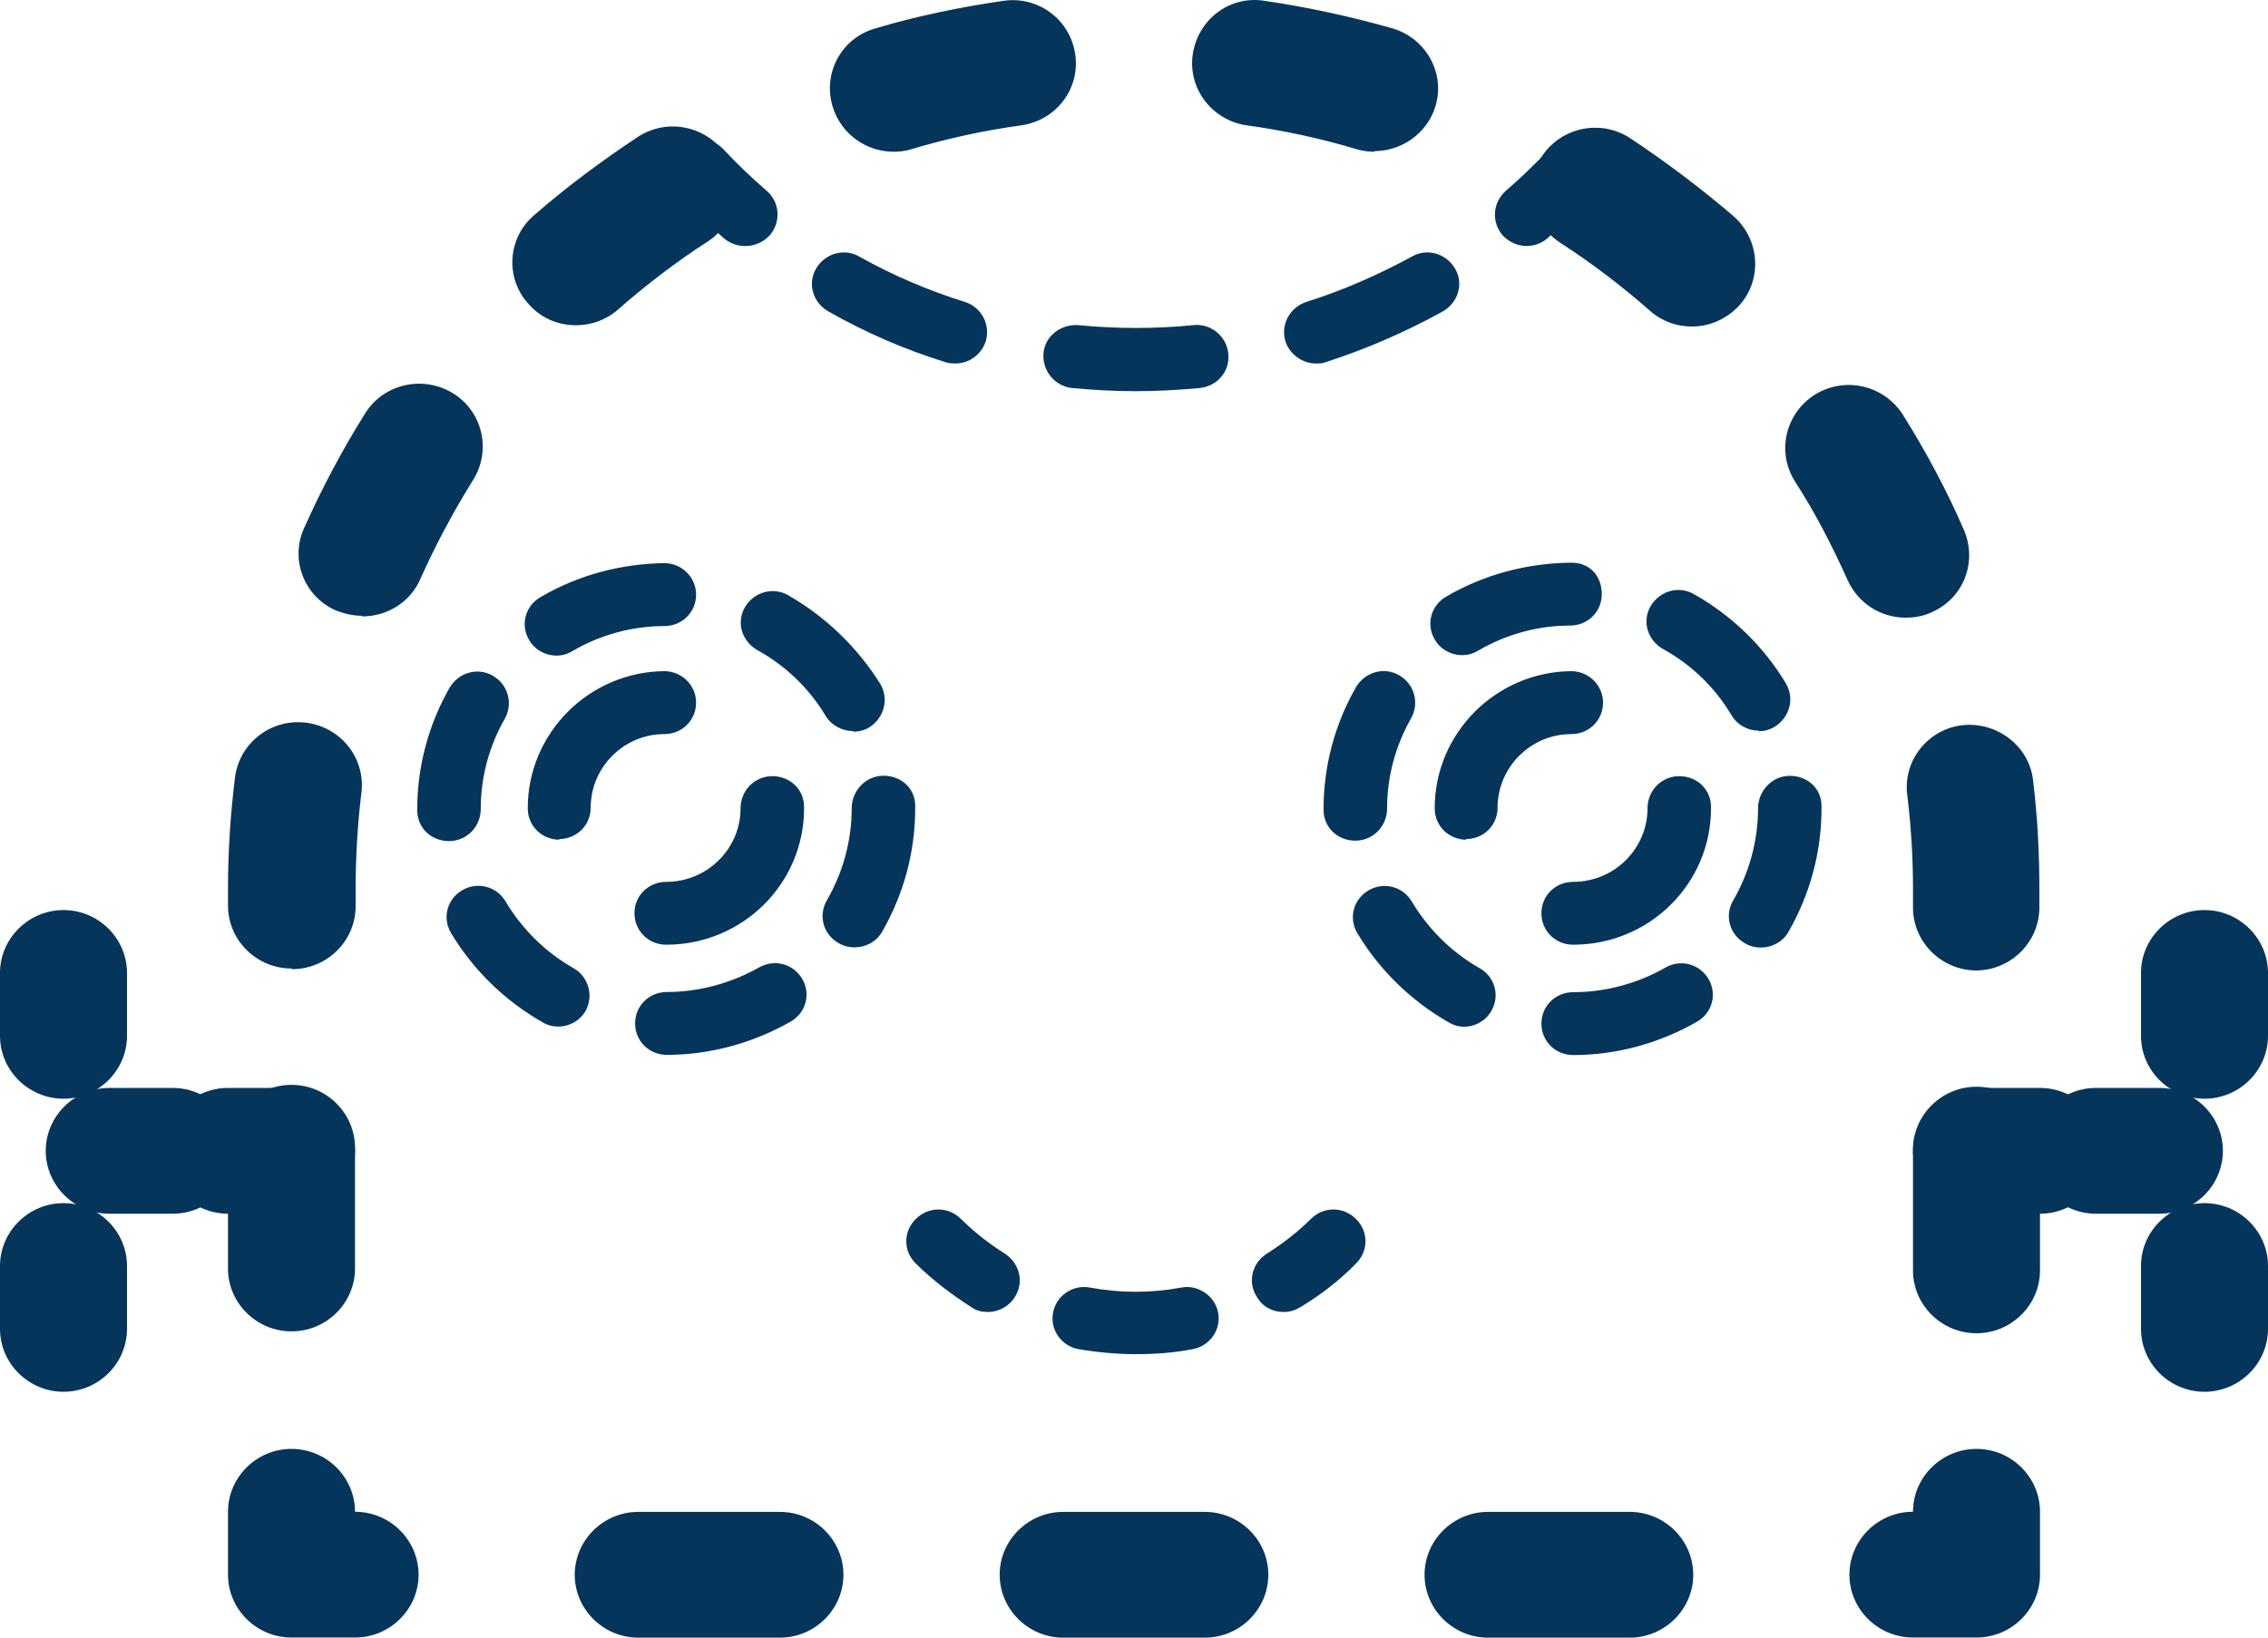
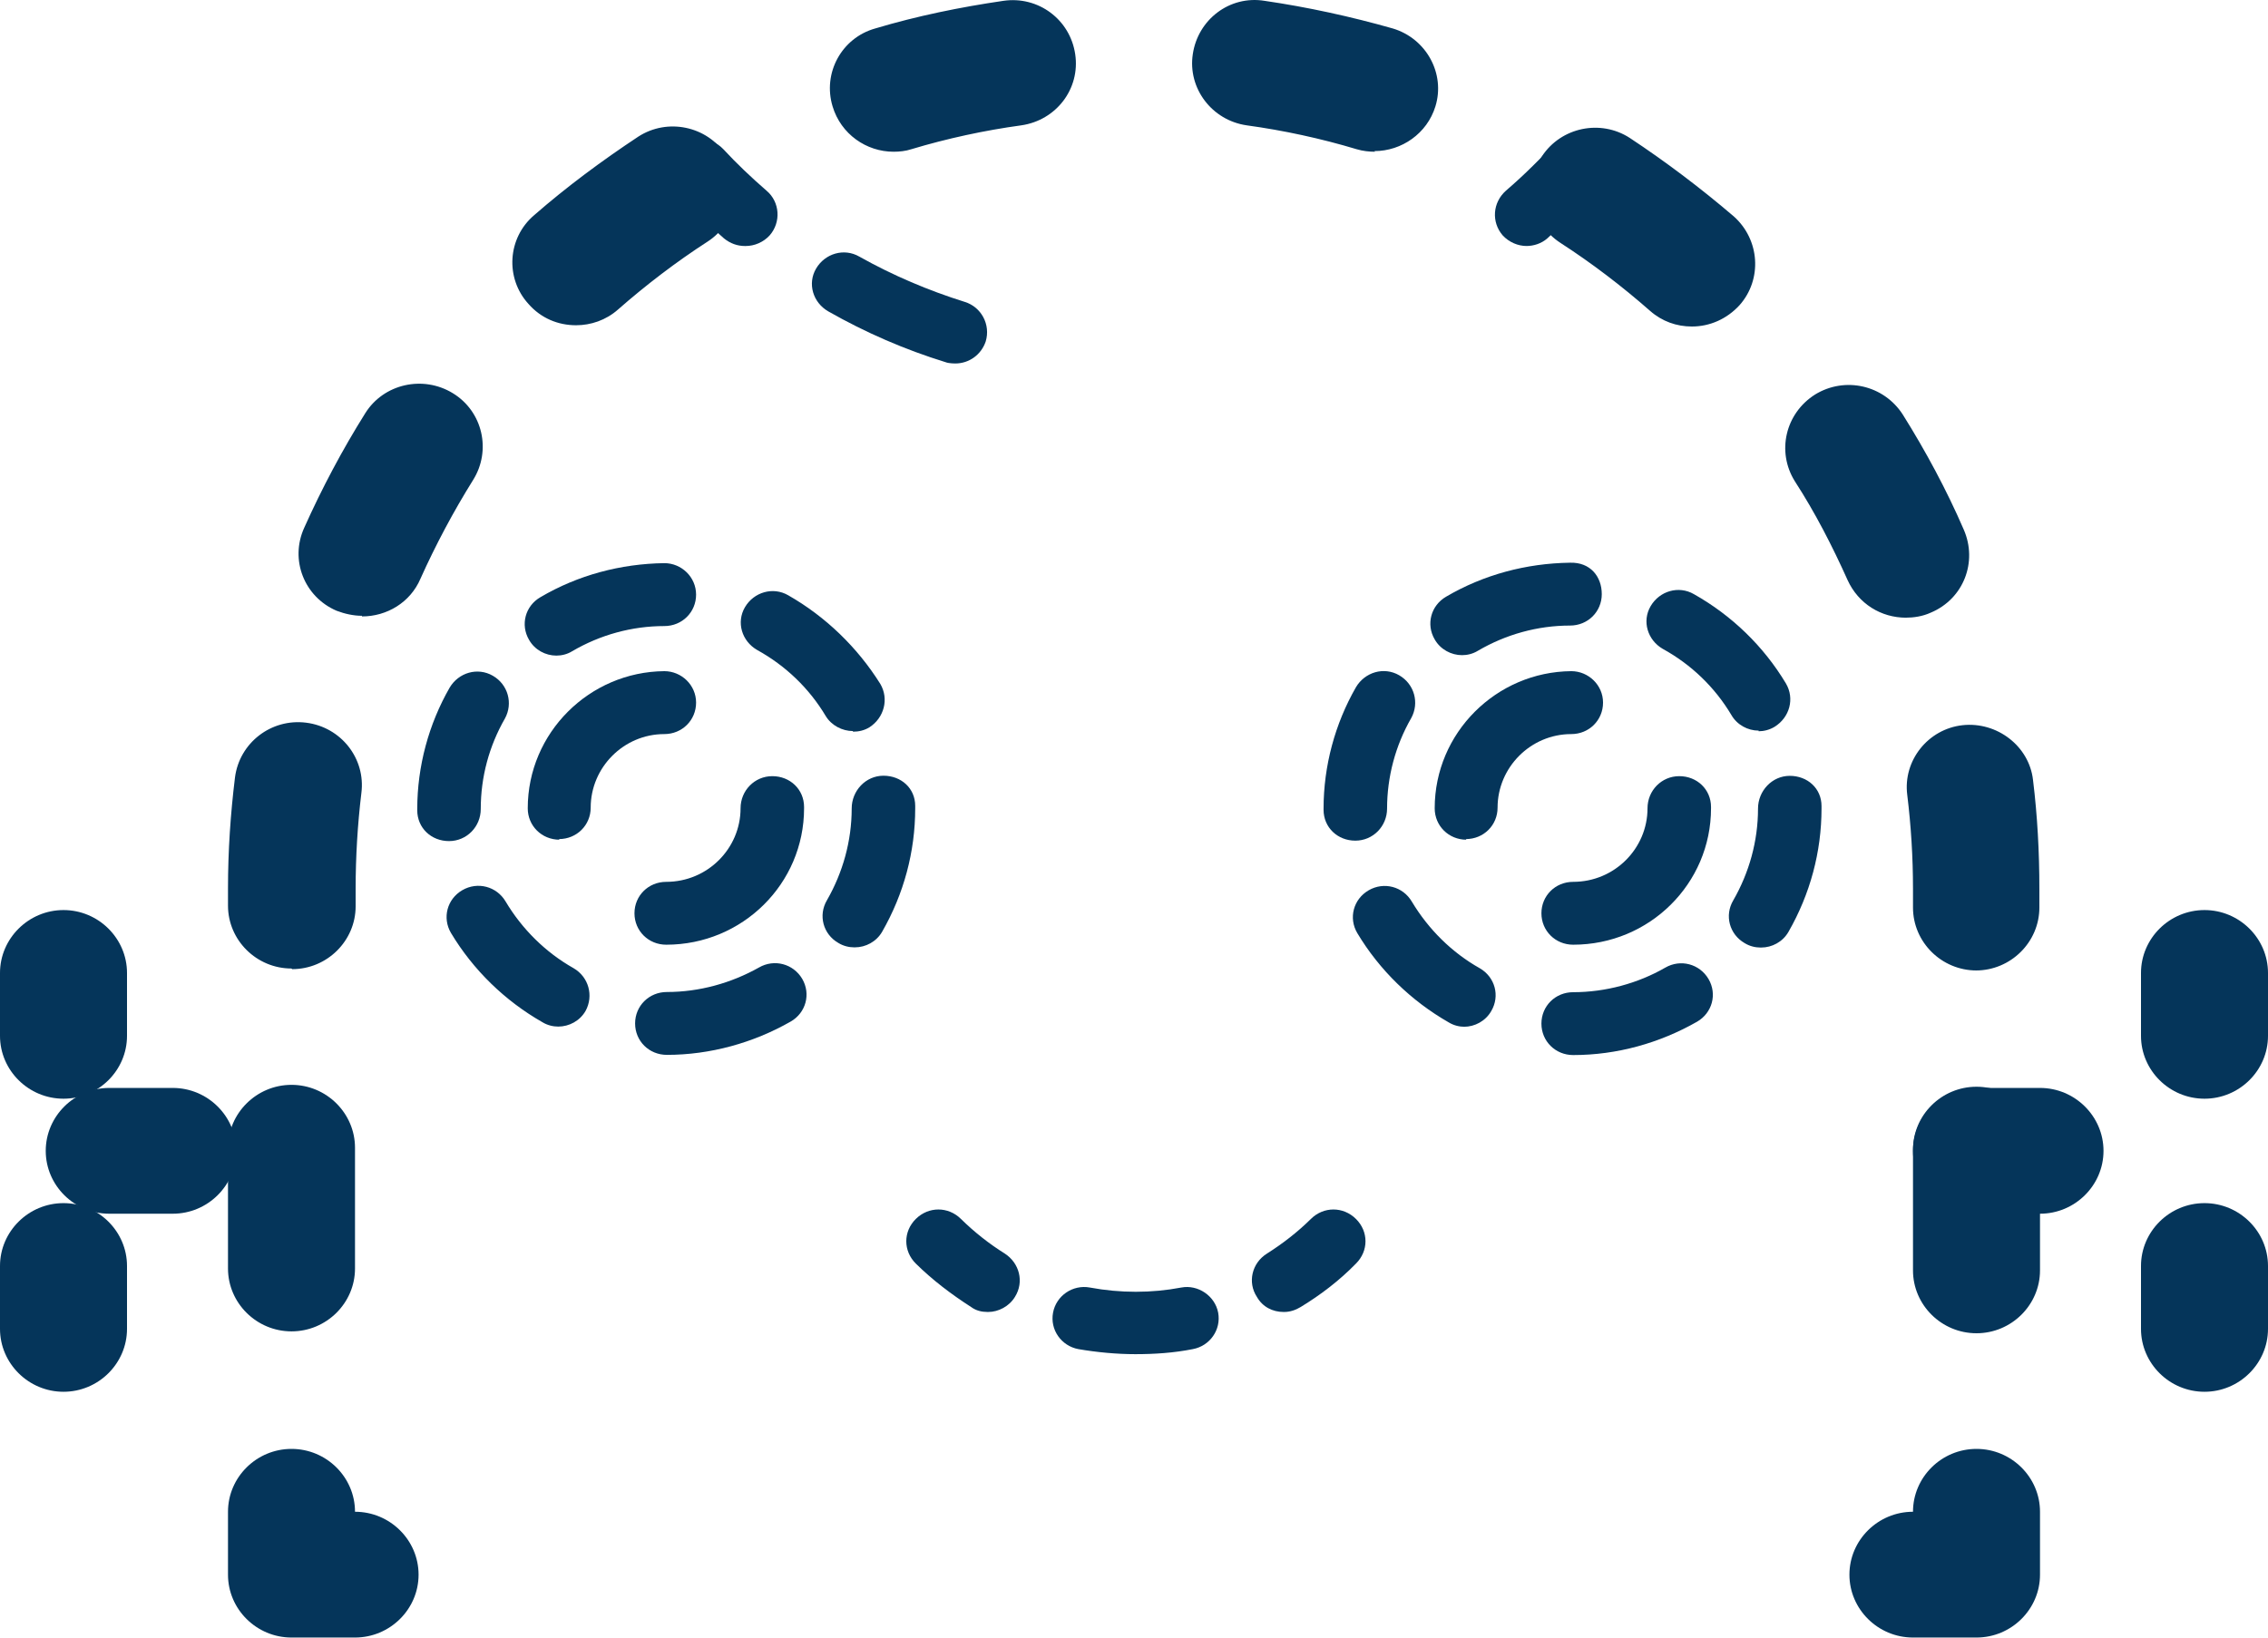
<svg xmlns="http://www.w3.org/2000/svg" width="36" height="26" viewBox="0 0 36 26" fill="none">
  <path d="M11.825 3.906C11.704 3.906 11.593 3.866 11.493 3.786C11.23 3.557 10.968 3.307 10.736 3.047C10.545 2.848 10.565 2.528 10.767 2.339C10.978 2.149 11.291 2.169 11.482 2.369C11.694 2.598 11.926 2.818 12.168 3.028C12.38 3.207 12.4 3.527 12.218 3.736C12.118 3.846 11.976 3.906 11.835 3.906H11.825Z" fill="#05355A" />
  <path d="M15.162 5.771C15.162 5.771 15.061 5.771 15.011 5.751C14.366 5.552 13.741 5.282 13.146 4.943C12.904 4.803 12.813 4.503 12.954 4.264C13.095 4.024 13.398 3.934 13.64 4.074C14.174 4.374 14.739 4.613 15.313 4.793C15.575 4.873 15.727 5.152 15.646 5.422C15.575 5.631 15.384 5.771 15.162 5.771Z" fill="#05355A" />
-   <path d="M18.025 6.211C17.682 6.211 17.35 6.191 17.017 6.161C16.745 6.131 16.543 5.891 16.563 5.612C16.584 5.332 16.846 5.142 17.118 5.162C17.723 5.222 18.348 5.222 18.943 5.162C19.215 5.132 19.467 5.332 19.497 5.612C19.527 5.891 19.326 6.131 19.043 6.161C18.711 6.191 18.368 6.211 18.015 6.211H18.025ZM20.888 5.771C20.677 5.771 20.475 5.631 20.404 5.422C20.324 5.162 20.465 4.883 20.737 4.793C21.312 4.613 21.876 4.364 22.41 4.074C22.652 3.934 22.955 4.024 23.096 4.264C23.237 4.503 23.146 4.803 22.904 4.943C22.31 5.272 21.685 5.542 21.04 5.751C20.989 5.771 20.939 5.771 20.888 5.771Z" fill="#05355A" />
  <path d="M24.235 3.906C24.094 3.906 23.953 3.846 23.852 3.737C23.671 3.527 23.691 3.217 23.903 3.028C24.054 2.898 24.195 2.768 24.336 2.628C24.417 2.549 24.497 2.469 24.568 2.389C24.749 2.179 25.062 2.149 25.274 2.329C25.485 2.509 25.516 2.818 25.334 3.028C25.243 3.138 25.142 3.237 25.042 3.337C24.88 3.487 24.719 3.637 24.558 3.787C24.467 3.866 24.346 3.906 24.225 3.906H24.235Z" fill="#05355A" />
-   <path d="M5.635 25.999H4.627C4.073 25.999 3.619 25.55 3.619 25.001V24.002C3.619 23.453 4.073 23.004 4.627 23.004C5.182 23.004 5.635 23.453 5.635 24.002C6.19 24.002 6.644 24.451 6.644 25.001C6.644 25.55 6.19 25.999 5.635 25.999Z" fill="#05355A" />
-   <path d="M25.868 26.001H23.62C23.066 26.001 22.612 25.551 22.612 25.002C22.612 24.453 23.066 24.004 23.62 24.004H25.868C26.423 24.004 26.877 24.453 26.877 25.002C26.877 25.551 26.423 26.001 25.868 26.001ZM19.124 26.001H16.876C16.322 26.001 15.868 25.551 15.868 25.002C15.868 24.453 16.322 24.004 16.876 24.004H19.124C19.678 24.004 20.132 24.453 20.132 25.002C20.132 25.551 19.678 26.001 19.124 26.001ZM12.38 26.001H10.132C9.577 26.001 9.123 25.551 9.123 25.002C9.123 24.453 9.577 24.004 10.132 24.004H12.38C12.934 24.004 13.388 24.453 13.388 25.002C13.388 25.551 12.934 26.001 12.38 26.001Z" fill="#05355A" />
+   <path d="M5.635 25.999H4.627C4.073 25.999 3.619 25.55 3.619 25.001V24.002C3.619 23.453 4.073 23.004 4.627 23.004C5.182 23.004 5.635 23.453 5.635 24.002C6.19 24.002 6.644 24.451 6.644 25.001C6.644 25.55 6.19 25.999 5.635 25.999" fill="#05355A" />
  <path d="M31.373 25.999H30.365C29.81 25.999 29.356 25.55 29.356 25.001C29.356 24.451 29.81 24.002 30.365 24.002C30.365 23.453 30.818 23.004 31.373 23.004C31.927 23.004 32.381 23.453 32.381 24.002V25.001C32.381 25.55 31.927 25.999 31.373 25.999Z" fill="#05355A" />
  <path d="M31.373 21.168C30.818 21.168 30.365 20.719 30.365 20.17V18.253C30.365 17.704 30.818 17.254 31.373 17.254C31.927 17.254 32.381 17.704 32.381 18.253V20.17C32.381 20.719 31.927 21.168 31.373 21.168ZM4.627 21.138C4.073 21.138 3.619 20.689 3.619 20.14V18.223C3.619 17.674 4.073 17.224 4.627 17.224C5.182 17.224 5.635 17.674 5.635 18.223V20.14C5.635 20.689 5.182 21.138 4.627 21.138ZM31.373 15.408C30.818 15.408 30.365 14.958 30.365 14.409V14.11C30.365 13.611 30.334 13.111 30.274 12.622C30.203 12.073 30.607 11.574 31.151 11.514C31.695 11.454 32.209 11.843 32.27 12.383C32.34 12.951 32.371 13.531 32.371 14.11V14.409C32.371 14.958 31.917 15.408 31.363 15.408H31.373ZM4.627 15.377C4.073 15.377 3.619 14.928 3.619 14.379V14.1C3.619 13.511 3.659 12.922 3.73 12.343C3.801 11.793 4.305 11.404 4.859 11.474C5.414 11.544 5.807 12.043 5.736 12.592C5.676 13.091 5.645 13.601 5.645 14.11V14.389C5.645 14.938 5.192 15.387 4.637 15.387L4.627 15.377ZM30.254 9.807C29.86 9.807 29.498 9.587 29.326 9.208C29.084 8.669 28.812 8.139 28.489 7.64C28.197 7.171 28.338 6.562 28.812 6.263C29.286 5.973 29.901 6.113 30.203 6.582C30.566 7.161 30.899 7.78 31.171 8.409C31.393 8.918 31.171 9.507 30.647 9.727C30.516 9.787 30.375 9.807 30.244 9.807H30.254ZM5.746 9.777C5.615 9.777 5.474 9.747 5.343 9.697C4.829 9.477 4.597 8.888 4.829 8.379C5.111 7.75 5.434 7.141 5.797 6.562C6.089 6.093 6.714 5.953 7.188 6.243C7.662 6.532 7.803 7.151 7.51 7.62C7.198 8.12 6.916 8.649 6.674 9.188C6.512 9.567 6.139 9.787 5.746 9.787V9.777ZM26.856 5.184C26.614 5.184 26.383 5.104 26.191 4.935C25.747 4.545 25.264 4.176 24.77 3.857C24.306 3.557 24.175 2.938 24.477 2.479C24.78 2.02 25.405 1.89 25.868 2.189C26.443 2.569 26.997 2.988 27.522 3.437C27.935 3.807 27.975 4.436 27.612 4.845C27.411 5.065 27.139 5.184 26.856 5.184ZM9.144 5.164C8.861 5.164 8.589 5.055 8.388 4.825C8.015 4.416 8.055 3.777 8.478 3.417C8.992 2.968 9.557 2.549 10.132 2.169C10.595 1.87 11.22 2 11.523 2.459C11.825 2.918 11.694 3.537 11.23 3.837C10.736 4.156 10.253 4.525 9.809 4.915C9.617 5.085 9.376 5.164 9.144 5.164ZM21.826 2.409C21.735 2.409 21.634 2.399 21.534 2.369C20.969 2.199 20.374 2.07 19.789 1.99C19.235 1.91 18.852 1.401 18.933 0.862C19.013 0.312 19.517 -0.077 20.072 0.013C20.757 0.113 21.443 0.263 22.108 0.452C22.642 0.612 22.945 1.171 22.784 1.69C22.652 2.119 22.249 2.399 21.816 2.399L21.826 2.409ZM14.184 2.409C13.751 2.409 13.348 2.129 13.216 1.69C13.055 1.161 13.358 0.602 13.892 0.452C14.557 0.253 15.243 0.113 15.928 0.013C16.483 -0.067 16.987 0.312 17.067 0.862C17.148 1.411 16.765 1.91 16.211 1.99C15.626 2.07 15.031 2.199 14.466 2.369C14.376 2.399 14.275 2.409 14.184 2.409Z" fill="#05355A" />
  <path d="M10.585 16.748C10.303 16.748 10.081 16.529 10.081 16.249C10.081 15.97 10.303 15.75 10.585 15.75C11.099 15.75 11.604 15.61 12.047 15.361C12.289 15.221 12.591 15.301 12.733 15.54C12.874 15.78 12.793 16.08 12.551 16.219C11.956 16.559 11.271 16.748 10.585 16.748ZM8.861 16.299C8.781 16.299 8.69 16.279 8.609 16.229C8.015 15.89 7.511 15.401 7.158 14.812C7.017 14.572 7.097 14.273 7.339 14.133C7.581 13.993 7.883 14.073 8.025 14.312C8.287 14.752 8.66 15.121 9.103 15.371C9.345 15.511 9.426 15.81 9.295 16.05C9.204 16.209 9.033 16.299 8.861 16.299ZM13.559 15.041C13.479 15.041 13.388 15.021 13.307 14.971C13.065 14.832 12.985 14.532 13.126 14.293C13.378 13.853 13.519 13.354 13.519 12.835C13.519 12.555 13.741 12.316 14.023 12.316C14.305 12.316 14.527 12.515 14.527 12.795V12.835C14.527 13.524 14.346 14.193 14.003 14.792C13.912 14.951 13.741 15.041 13.569 15.041H13.559ZM7.127 13.354C6.845 13.354 6.623 13.145 6.623 12.865V12.845C6.623 12.166 6.805 11.497 7.137 10.918C7.279 10.678 7.581 10.589 7.823 10.729C8.065 10.868 8.146 11.168 8.015 11.407C7.763 11.847 7.631 12.336 7.631 12.845C7.631 13.124 7.41 13.354 7.127 13.354ZM13.539 11.607C13.368 11.607 13.196 11.517 13.106 11.367C12.844 10.928 12.47 10.569 12.017 10.319C11.775 10.179 11.684 9.88 11.825 9.64C11.966 9.401 12.269 9.311 12.511 9.451C13.106 9.79 13.61 10.279 13.973 10.858C14.114 11.098 14.033 11.397 13.801 11.547C13.72 11.597 13.63 11.617 13.539 11.617V11.607ZM8.831 10.409C8.66 10.409 8.488 10.319 8.398 10.159C8.257 9.92 8.337 9.62 8.579 9.481C9.174 9.131 9.849 8.951 10.545 8.941C10.817 8.941 11.049 9.161 11.049 9.441C11.049 9.72 10.827 9.94 10.545 9.94C10.031 9.94 9.527 10.079 9.083 10.339C9.003 10.389 8.912 10.409 8.831 10.409Z" fill="#05355A" />
  <path d="M24.971 14.999C24.689 14.999 24.467 14.779 24.467 14.5C24.467 14.22 24.689 14.001 24.971 14.001C25.627 14.001 26.151 13.472 26.151 12.833C26.151 12.553 26.372 12.323 26.655 12.323C26.937 12.323 27.159 12.533 27.159 12.813V12.833C27.159 14.031 26.181 14.999 24.971 14.999ZM23.277 13.332C22.995 13.332 22.773 13.112 22.773 12.833C22.773 11.635 23.751 10.666 24.941 10.656C25.213 10.656 25.445 10.876 25.445 11.155C25.445 11.435 25.223 11.655 24.941 11.655C24.296 11.655 23.771 12.184 23.771 12.823C23.771 13.102 23.55 13.322 23.267 13.322L23.277 13.332Z" fill="#05355A" />
  <path d="M10.575 14.999C10.293 14.999 10.071 14.779 10.071 14.5C10.071 14.22 10.293 14.001 10.575 14.001C11.23 14.001 11.755 13.472 11.755 12.833C11.755 12.553 11.976 12.323 12.259 12.323C12.541 12.323 12.763 12.533 12.763 12.813V12.833C12.763 14.031 11.785 14.999 10.575 14.999ZM8.882 13.332C8.599 13.332 8.377 13.112 8.377 12.833C8.377 11.635 9.355 10.666 10.545 10.656C10.817 10.656 11.049 10.876 11.049 11.155C11.049 11.435 10.827 11.655 10.545 11.655C9.9 11.655 9.376 12.184 9.376 12.823C9.376 13.102 9.154 13.322 8.871 13.322L8.882 13.332Z" fill="#05355A" />
  <path d="M24.971 16.751C24.689 16.751 24.467 16.531 24.467 16.252C24.467 15.972 24.689 15.753 24.971 15.753C25.485 15.753 25.999 15.613 26.433 15.363C26.675 15.223 26.977 15.303 27.119 15.543C27.26 15.783 27.179 16.082 26.937 16.222C26.342 16.561 25.667 16.751 24.971 16.751ZM23.247 16.302C23.167 16.302 23.076 16.282 22.995 16.232C22.401 15.892 21.896 15.403 21.544 14.814C21.402 14.575 21.483 14.275 21.725 14.135C21.967 13.995 22.269 14.075 22.41 14.315C22.673 14.754 23.046 15.124 23.489 15.373C23.731 15.513 23.812 15.812 23.671 16.052C23.58 16.212 23.409 16.302 23.237 16.302H23.247ZM27.945 15.044C27.864 15.044 27.774 15.024 27.693 14.974C27.451 14.834 27.37 14.535 27.512 14.295C27.764 13.856 27.905 13.357 27.905 12.838C27.905 12.558 28.127 12.318 28.409 12.318C28.691 12.318 28.913 12.518 28.913 12.797V12.838C28.913 13.526 28.732 14.195 28.389 14.794C28.298 14.954 28.127 15.044 27.955 15.044H27.945ZM21.513 13.347C21.231 13.347 21.009 13.137 21.009 12.857V12.838C21.009 12.159 21.191 11.49 21.523 10.911C21.665 10.671 21.967 10.581 22.209 10.721C22.451 10.861 22.532 11.16 22.401 11.4C22.148 11.839 22.017 12.338 22.017 12.838C22.017 13.117 21.796 13.347 21.513 13.347ZM27.915 11.6C27.744 11.6 27.572 11.51 27.481 11.35C27.219 10.911 26.846 10.551 26.393 10.302C26.151 10.162 26.06 9.862 26.201 9.623C26.342 9.383 26.645 9.293 26.887 9.433C27.491 9.773 27.995 10.262 28.348 10.851C28.489 11.09 28.409 11.39 28.167 11.54C28.086 11.589 27.995 11.61 27.915 11.61V11.6ZM23.207 10.402C23.036 10.402 22.864 10.312 22.773 10.152C22.632 9.912 22.713 9.613 22.955 9.473C23.55 9.124 24.225 8.944 24.921 8.934C25.243 8.924 25.425 9.154 25.425 9.433C25.425 9.713 25.203 9.932 24.921 9.932C24.407 9.932 23.903 10.072 23.459 10.332C23.378 10.382 23.288 10.402 23.207 10.402Z" fill="#05355A" />
-   <path d="M4.627 19.27H3.619C3.065 19.27 2.611 18.821 2.611 18.272C2.611 17.723 3.065 17.273 3.619 17.273H4.627C5.182 17.273 5.635 17.723 5.635 18.272C5.635 18.821 5.182 19.27 4.627 19.27Z" fill="#05355A" />
  <path d="M2.742 19.27H1.734C1.179 19.27 0.726 18.821 0.726 18.272C0.726 17.723 1.179 17.273 1.734 17.273H2.742C3.297 17.273 3.75 17.723 3.75 18.272C3.75 18.821 3.297 19.27 2.742 19.27Z" fill="#05355A" />
  <path d="M1.008 17.444C0.454 17.444 0 16.995 0 16.446V15.448C0 14.899 0.454 14.449 1.008 14.449C1.563 14.449 2.016 14.899 2.016 15.448V16.446C2.016 16.995 1.563 17.444 1.008 17.444Z" fill="#05355A" />
  <path d="M1.008 22.097C0.454 22.097 0 21.647 0 21.098V20.1C0 19.551 0.454 19.102 1.008 19.102C1.563 19.102 2.016 19.551 2.016 20.1V21.098C2.016 21.647 1.563 22.097 1.008 22.097Z" fill="#05355A" />
  <path d="M32.381 19.27H31.373C30.818 19.27 30.365 18.821 30.365 18.272C30.365 17.723 30.818 17.273 31.373 17.273H32.381C32.935 17.273 33.389 17.723 33.389 18.272C33.389 18.821 32.935 19.27 32.381 19.27Z" fill="#05355A" />
-   <path d="M34.276 19.27H33.268C32.714 19.27 32.26 18.821 32.26 18.272C32.26 17.723 32.714 17.273 33.268 17.273H34.276C34.831 17.273 35.284 17.723 35.284 18.272C35.284 18.821 34.831 19.27 34.276 19.27Z" fill="#05355A" />
  <path d="M34.992 17.444C34.437 17.444 33.984 16.995 33.984 16.446V15.448C33.984 14.899 34.437 14.449 34.992 14.449C35.546 14.449 36 14.899 36 15.448V16.446C36 16.995 35.546 17.444 34.992 17.444Z" fill="#05355A" />
  <path d="M34.992 22.097C34.437 22.097 33.984 21.647 33.984 21.098V20.1C33.984 19.551 34.437 19.102 34.992 19.102C35.546 19.102 36 19.551 36 20.1V21.098C36 21.647 35.546 22.097 34.992 22.097Z" fill="#05355A" />
  <path d="M20.374 20.83C20.203 20.83 20.041 20.751 19.951 20.591C19.799 20.361 19.87 20.052 20.112 19.902C20.364 19.742 20.596 19.562 20.808 19.353C21.009 19.153 21.322 19.153 21.523 19.353C21.725 19.552 21.725 19.862 21.523 20.062C21.261 20.331 20.959 20.561 20.646 20.751C20.566 20.8 20.475 20.83 20.384 20.83H20.374Z" fill="#05355A" />
  <path d="M18.025 21.5C17.723 21.5 17.41 21.47 17.118 21.42C16.846 21.37 16.664 21.111 16.715 20.841C16.765 20.572 17.027 20.392 17.299 20.442C17.783 20.532 18.277 20.532 18.751 20.442C19.013 20.392 19.285 20.572 19.336 20.841C19.386 21.111 19.205 21.37 18.933 21.42C18.63 21.48 18.328 21.5 18.015 21.5H18.025Z" fill="#05355A" />
  <path d="M15.676 20.83C15.585 20.83 15.495 20.811 15.414 20.751C15.102 20.551 14.799 20.321 14.537 20.062C14.335 19.862 14.335 19.552 14.537 19.353C14.739 19.153 15.051 19.153 15.253 19.353C15.465 19.562 15.707 19.752 15.948 19.902C16.18 20.052 16.261 20.351 16.11 20.591C16.019 20.741 15.848 20.83 15.686 20.83H15.676Z" fill="#05355A" />
</svg>